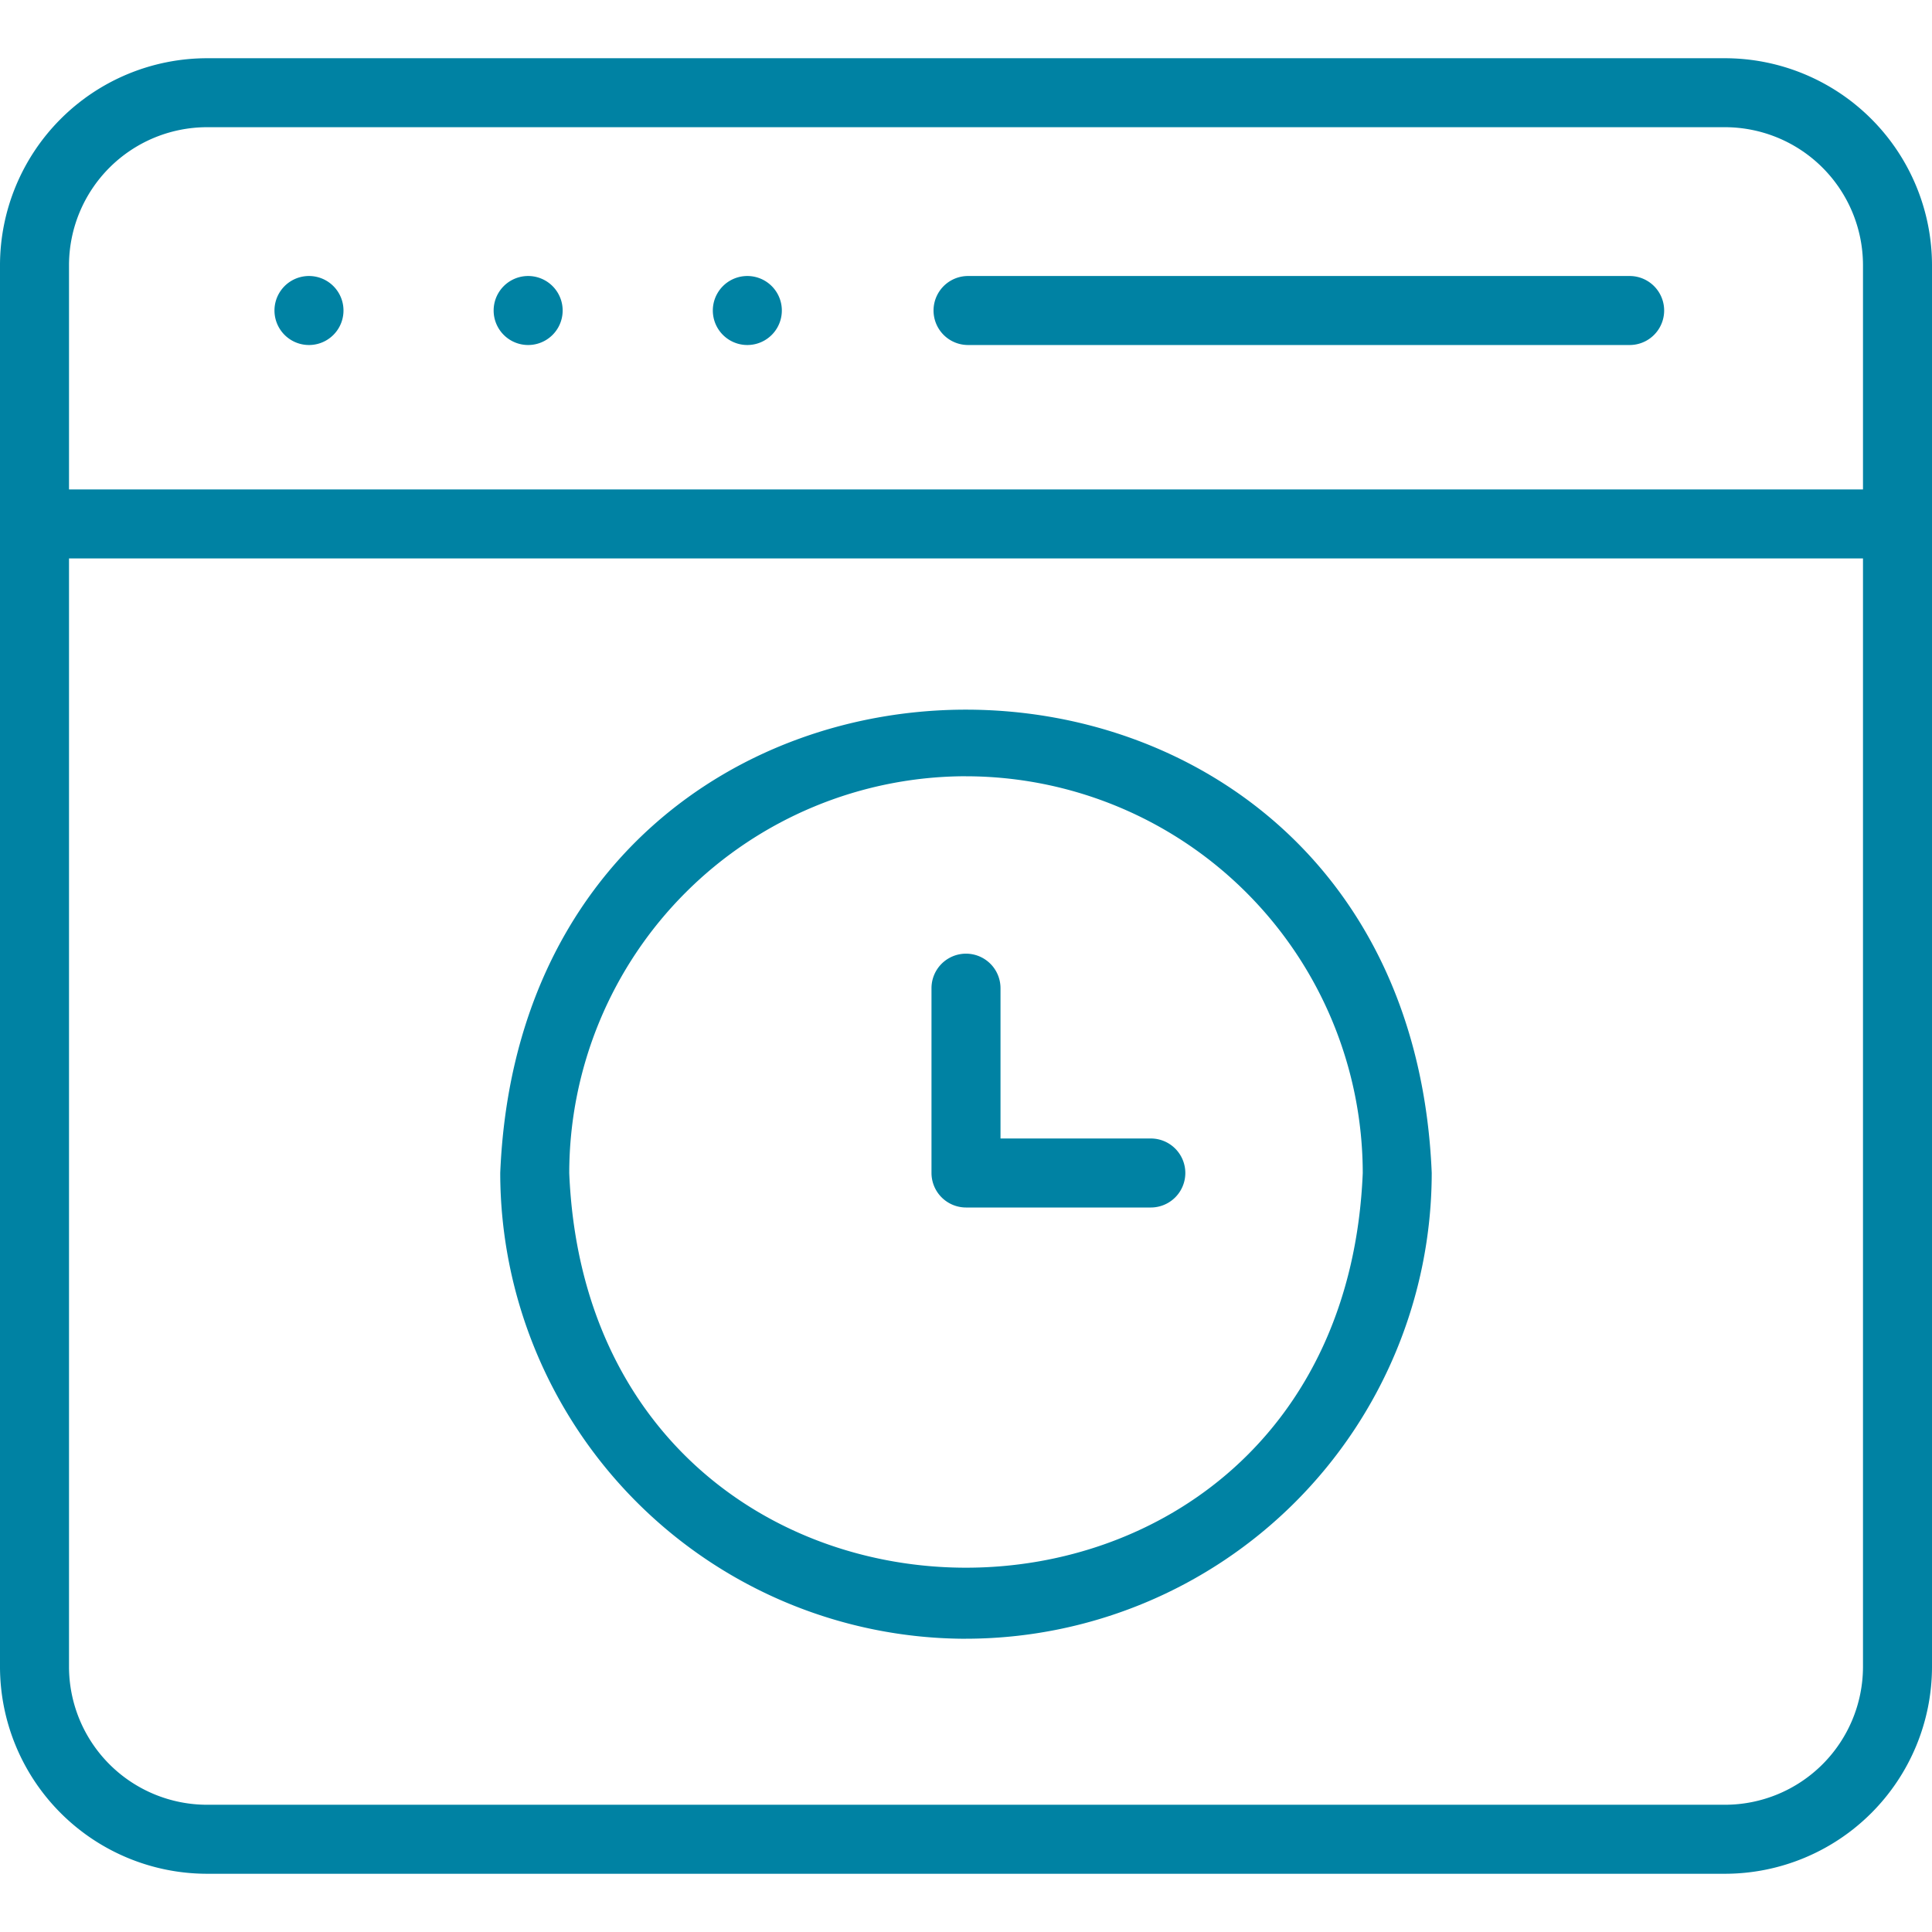
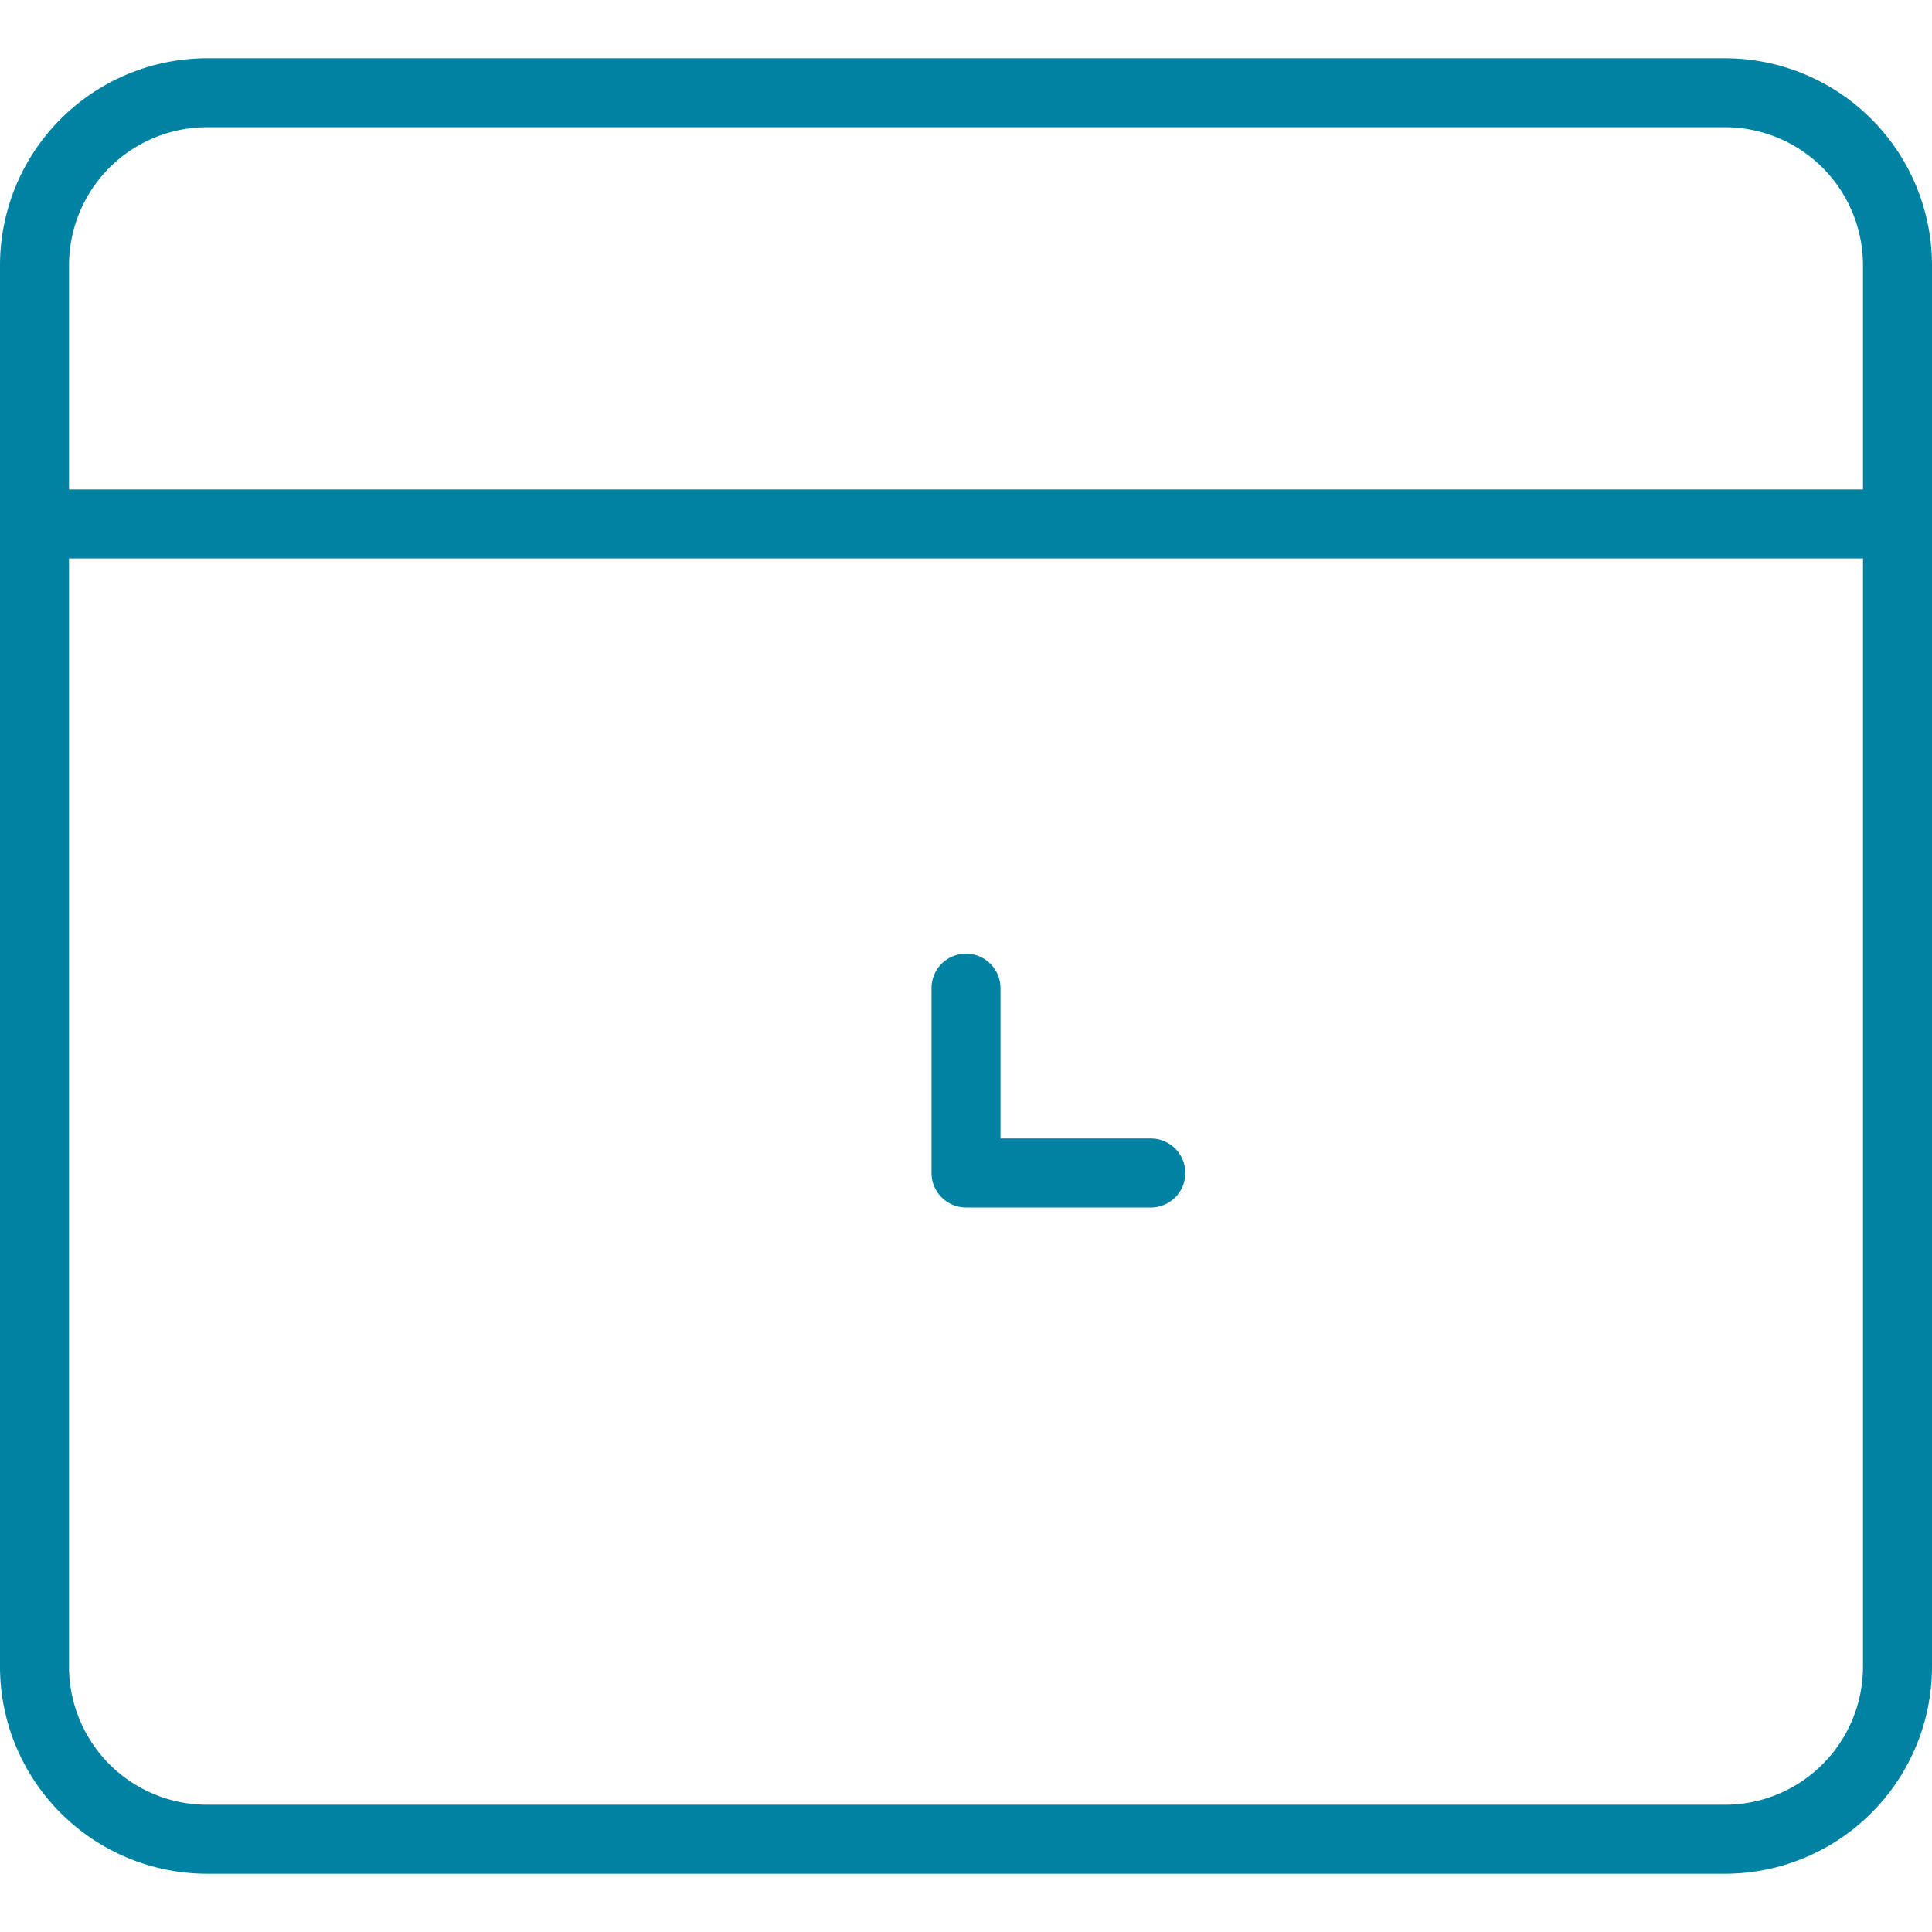
<svg xmlns="http://www.w3.org/2000/svg" width="50" height="50" fill="none" viewBox="0 0 50 50">
  <path fill="#0082A3" d="M44.643 1.507H5.357A5.363 5.363 0 0 0 0 6.864v36.272a5.363 5.363 0 0 0 5.357 5.357h39.286A5.363 5.363 0 0 0 50 43.136V6.864a5.363 5.363 0 0 0-5.357-5.357Zm3.571 41.63a3.575 3.575 0 0 1-3.571 3.57H5.357a3.575 3.575 0 0 1-3.571-3.57V14.452h46.428v28.683Zm0-30.47H1.786V6.864a3.575 3.575 0 0 1 3.571-3.572h39.286a3.575 3.575 0 0 1 3.571 3.572v5.803Z" />
-   <path fill="#0082A3" d="M7.992 7.143a.893.893 0 0 0 .009 1.786.893.893 0 0 0-.009-1.786Zm5.672 0a.893.893 0 0 0 .009 1.786.893.893 0 0 0-.009-1.786Zm5.673 0a.893.893 0 0 0 .008 1.786.893.893 0 0 0-.008-1.786Zm22.838 0H25.053a.893.893 0 0 0 0 1.786h17.122a.893.893 0 0 0 0-1.786ZM25 42.41a12.067 12.067 0 0 0 12.053-12.053c-.659-15.986-23.445-15.99-24.107 0A12.067 12.067 0 0 0 25 42.411Zm0-22.32a10.28 10.28 0 0 1 10.268 10.267c-.562 13.618-19.972 13.622-20.536 0A10.28 10.28 0 0 1 25 20.089Z" />
  <path fill="#0082A3" d="M25 31.25h4.783a.893.893 0 0 0 0-1.786h-3.89v-3.89a.893.893 0 0 0-1.786 0v4.783a.895.895 0 0 0 .893.893Z" />
</svg>